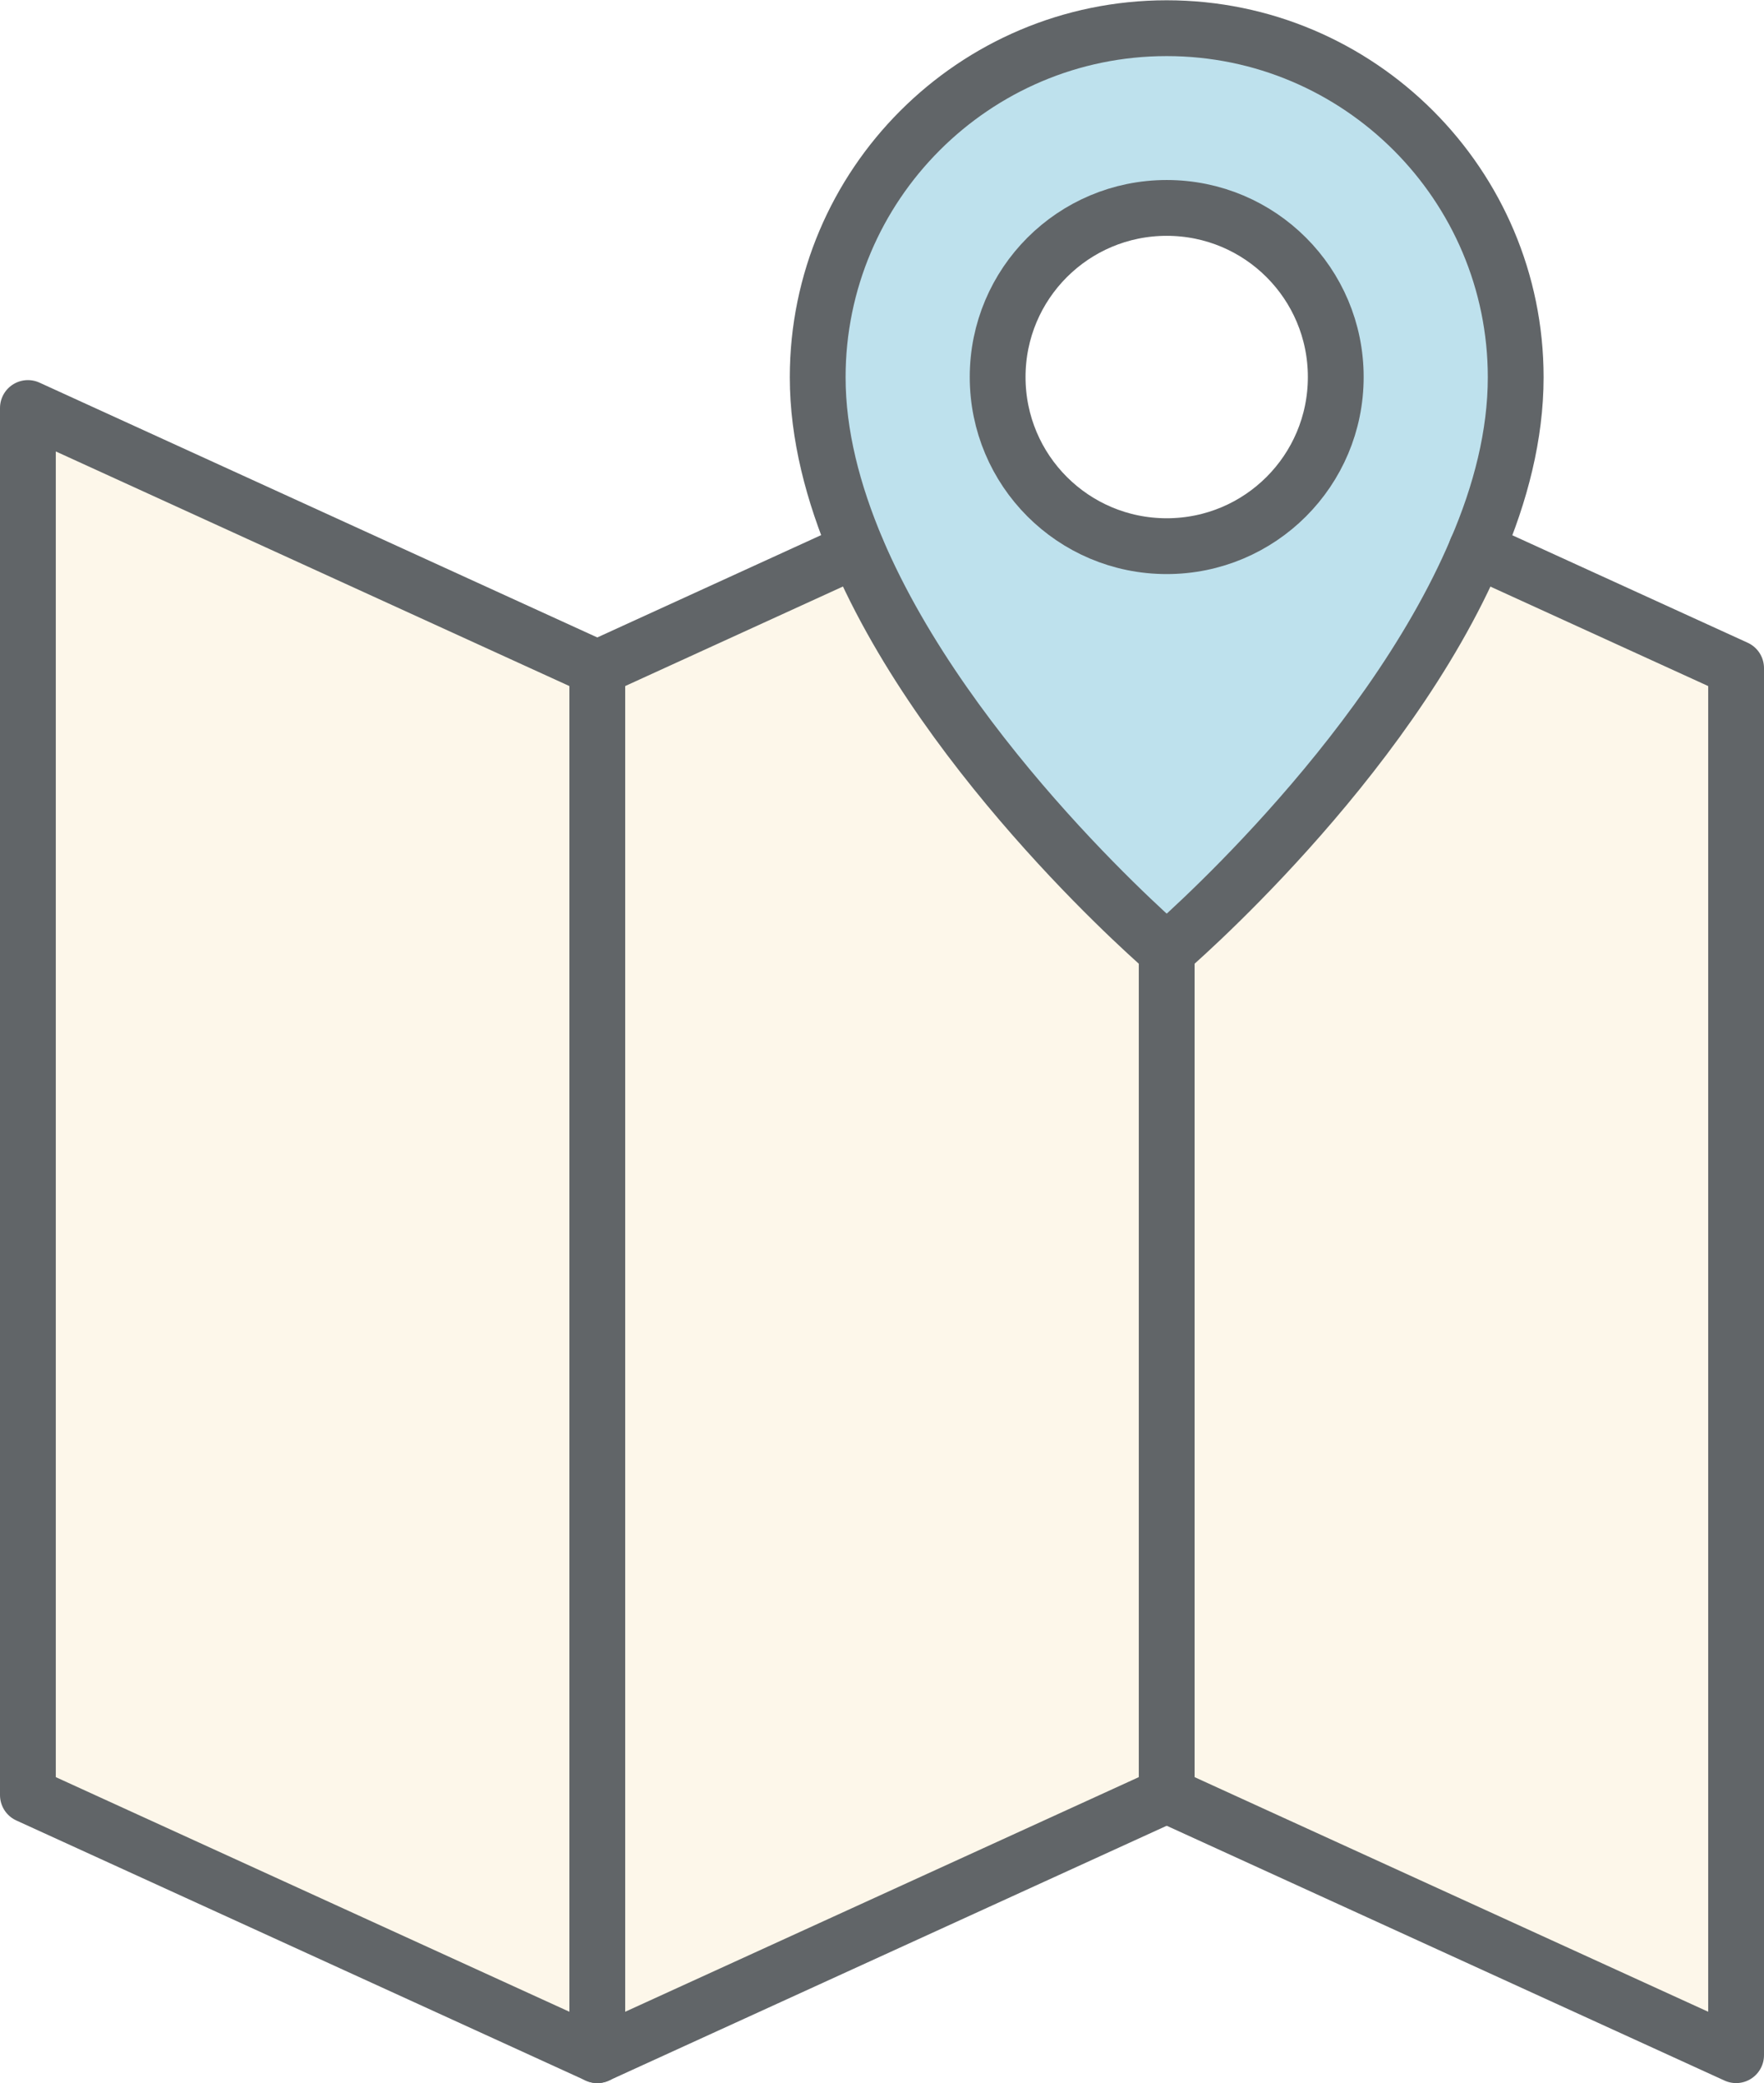
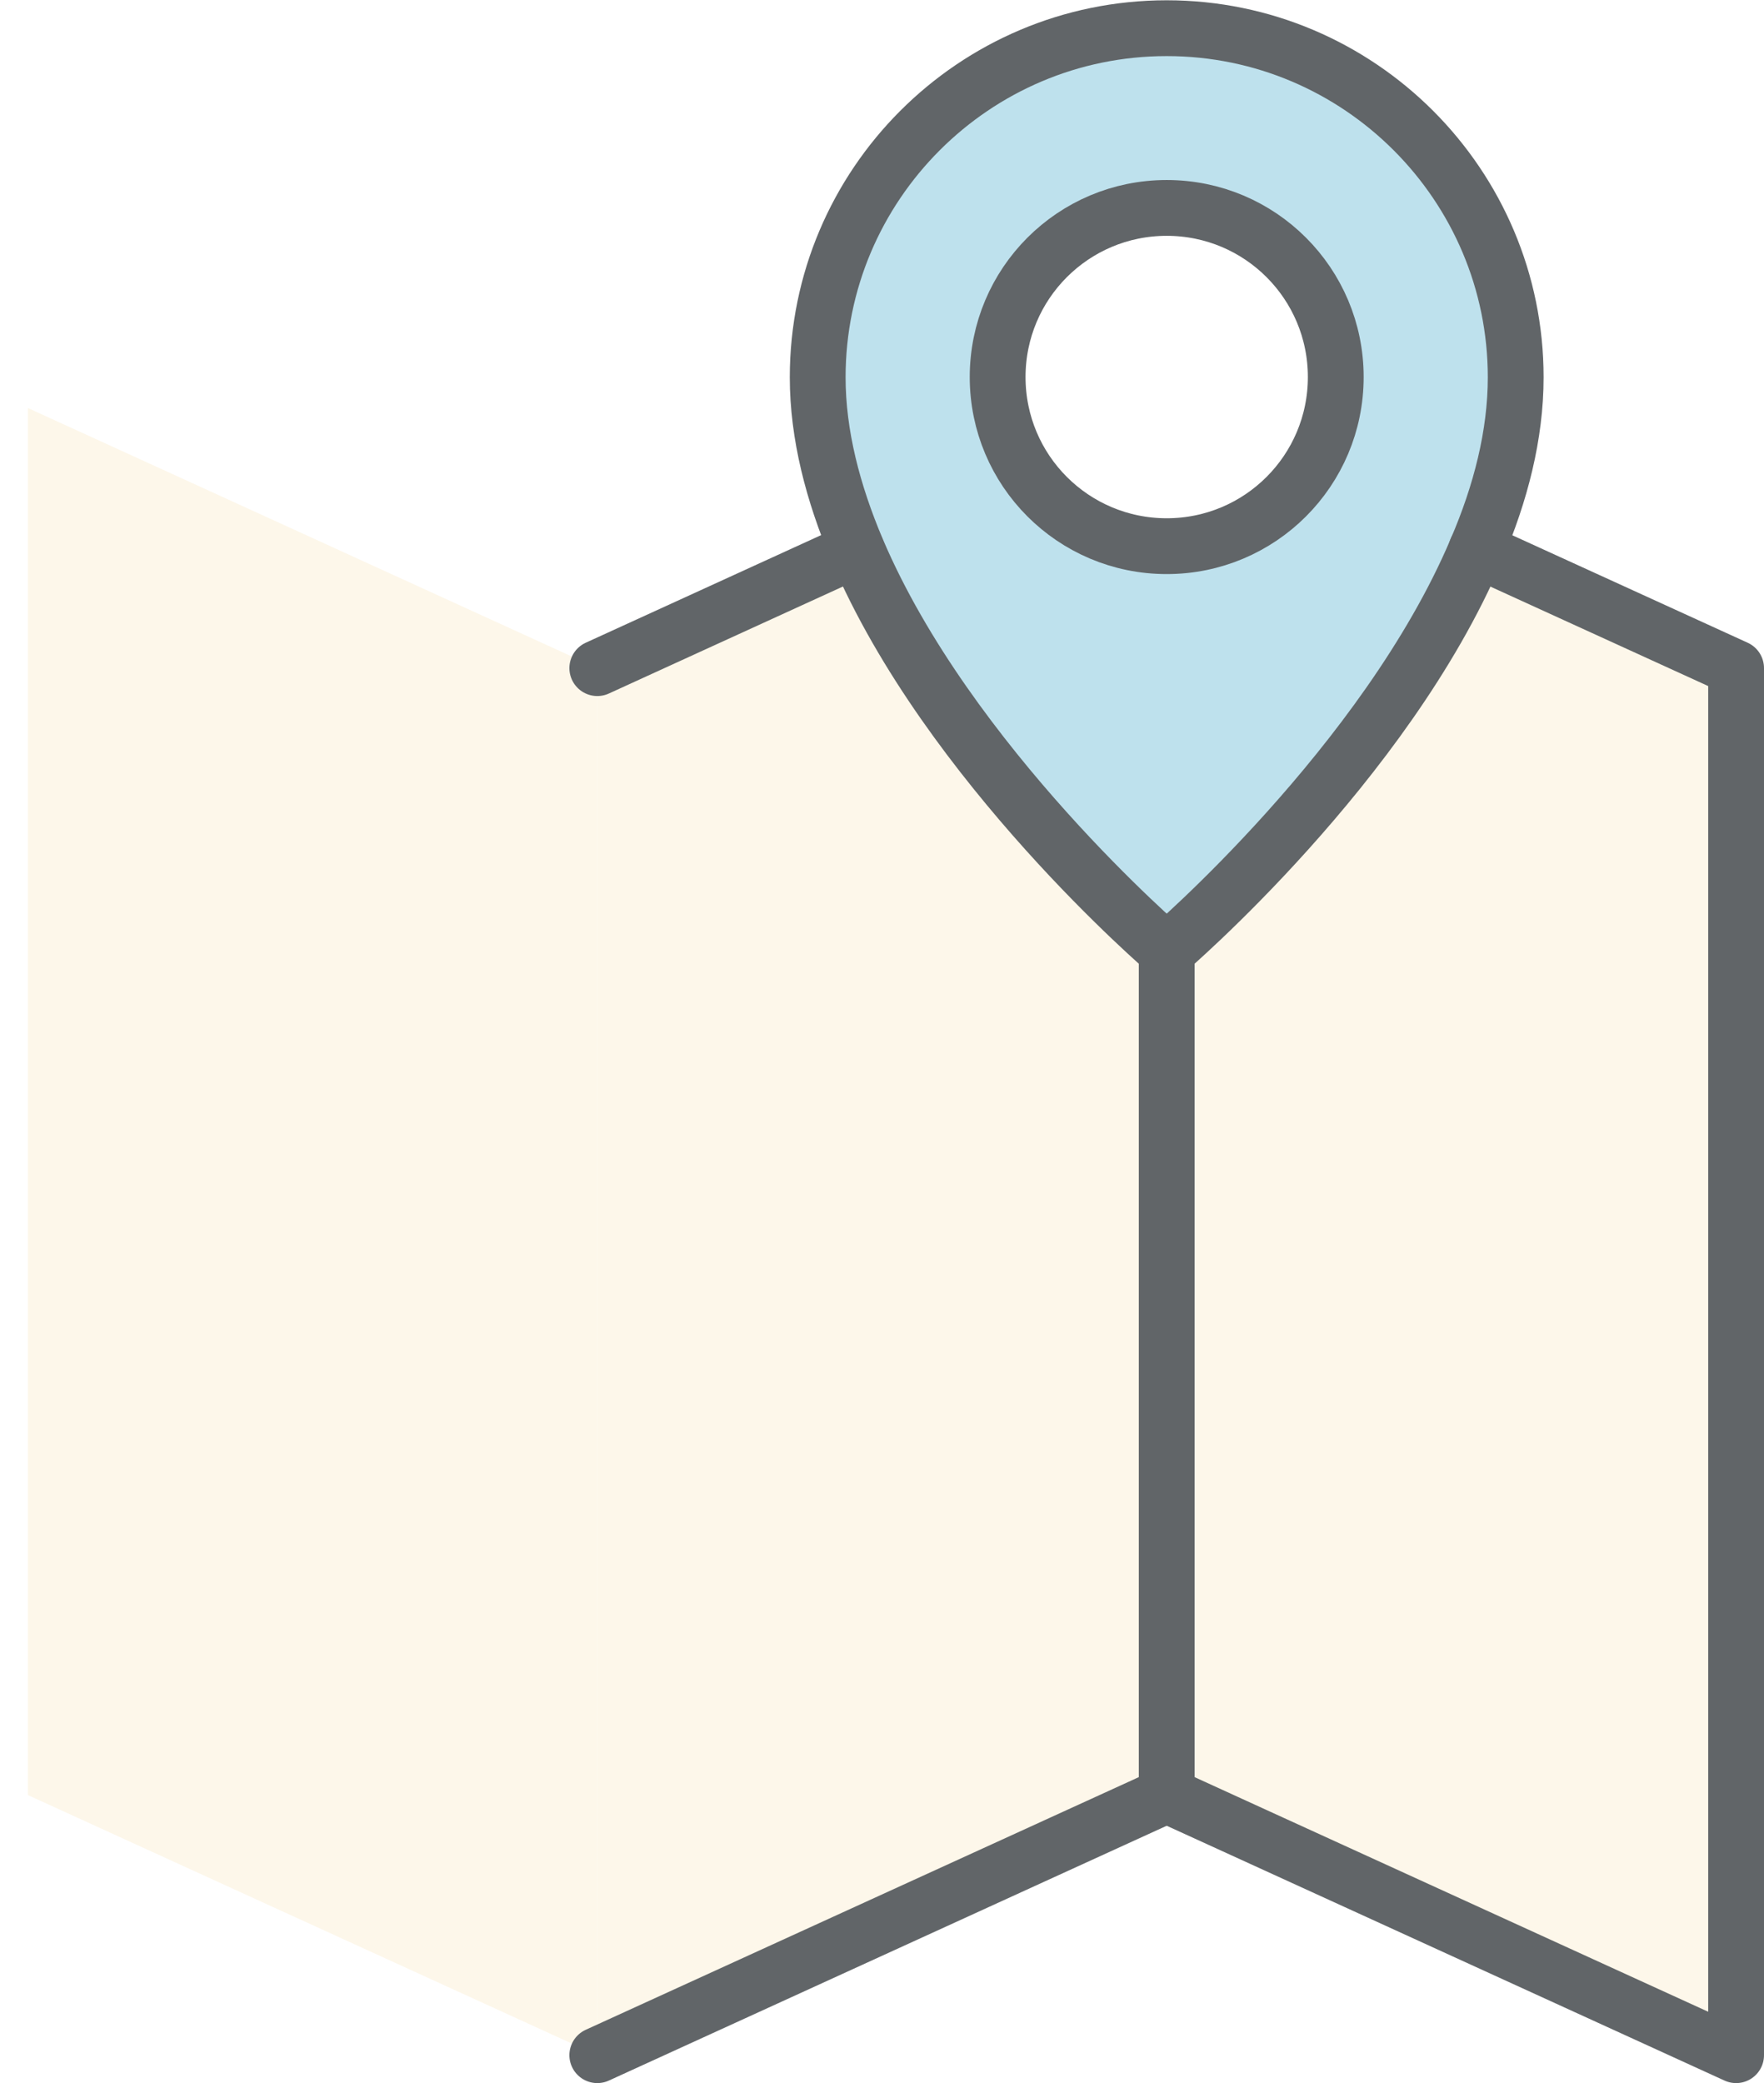
<svg xmlns="http://www.w3.org/2000/svg" id="_レイヤー_1" data-name="レイヤー 1" viewBox="0 0 63.23 74.64">
  <rect x="0" y="0" width="63.23" height="74.64" fill="#808080" stroke="none" />
  <defs>
    <style>
      .cls-1, .cls-2 {
        fill: #bee1ed;
      }

      .cls-3, .cls-4 {
        fill: #fff;
      }

      .cls-5 {
        fill: #fdf7ea;
      }

      .cls-6 {
        fill: none;
        stroke: #616568;
        stroke-linecap: round;
        stroke-linejoin: round;
        stroke-width: 2px;
      }

      .cls-4 {
        stroke: #003e8b;
      }

      .cls-4, .cls-2 {
        stroke-miterlimit: 10;
      }

      .cls-2 {
        stroke: #ff8688;
        stroke-width: 1.04px;
      }
    </style>
  </defs>
  <rect class="cls-2" x="-1214.44" y="-456.68" width="2142" height="1503" />
  <rect class="cls-4" x="-45.68" y="-34.93" width="437.56" height="149.75" rx="11.22" ry="11.22" />
  <g>
    <g>
      <path class="cls-3" d="m41.82,7.45c3.35,0,6.06,2.71,6.06,6.06s-2.71,6.06-6.06,6.06-6.06-2.71-6.06-6.06,2.71-6.06,6.06-6.06Z" />
-       <path class="cls-1" d="m54.32,13.51c0,2.06-.54,4.16-1.41,6.18-3.26,7.69-11.1,14.38-11.1,14.38,0,0-7.83-6.69-11.1-14.38-.86-2.03-1.41-4.12-1.41-6.18,0-6.9,5.61-12.51,12.51-12.51s12.51,5.61,12.51,12.51Zm-6.45,0c0-3.35-2.71-6.06-6.06-6.06s-6.06,2.71-6.06,6.06,2.71,6.06,6.06,6.06,6.06-2.71,6.06-6.06Z" />
+       <path class="cls-1" d="m54.32,13.51c0,2.06-.54,4.16-1.41,6.18-3.26,7.69-11.1,14.38-11.1,14.38,0,0-7.83-6.69-11.1-14.38-.86-2.03-1.41-4.12-1.41-6.18,0-6.9,5.61-12.51,12.51-12.51s12.51,5.61,12.51,12.51m-6.45,0c0-3.35-2.71-6.06-6.06-6.06s-6.06,2.71-6.06,6.06,2.71,6.06,6.06,6.06,6.06-2.71,6.06-6.06Z" />
      <path class="cls-5" d="m62.23,23.94v49.7l-20.41-9.32v-30.25s7.83-6.69,11.1-14.38h0l9.31,4.25Z" />
      <path class="cls-5" d="m41.82,34.08v30.25l-20.41,9.32V23.94l9.31-4.25h0c3.27,7.69,11.1,14.38,11.1,14.38Z" />
      <polygon class="cls-5" points="21.41 23.94 21.41 73.64 1 64.32 1 14.62 21.41 23.94" />
    </g>
    <g>
      <path class="cls-6" d="m41.82,34.08s-7.83-6.69-11.1-14.38c-.86-2.03-1.41-4.12-1.41-6.18,0-6.9,5.61-12.51,12.51-12.51s12.51,5.61,12.51,12.51c0,2.06-.54,4.16-1.41,6.18-3.26,7.69-11.1,14.38-11.1,14.38Z" />
      <path class="cls-6" d="m47.88,13.51c0,3.35-2.71,6.06-6.06,6.06s-6.06-2.71-6.06-6.06,2.71-6.06,6.06-6.06,6.06,2.71,6.06,6.06Z" />
-       <polygon class="cls-6" points="21.41 73.64 1 64.32 1 14.62 21.41 23.94 21.41 73.64" />
      <line class="cls-6" x1="30.71" y1="19.69" x2="21.41" y2="23.94" />
      <line class="cls-6" x1="21.41" y1="73.64" x2="41.82" y2="64.32" />
      <polyline class="cls-6" points="52.92 19.69 62.23 23.94 62.23 73.64 41.82 64.32 41.82 34.08" />
    </g>
  </g>
</svg>